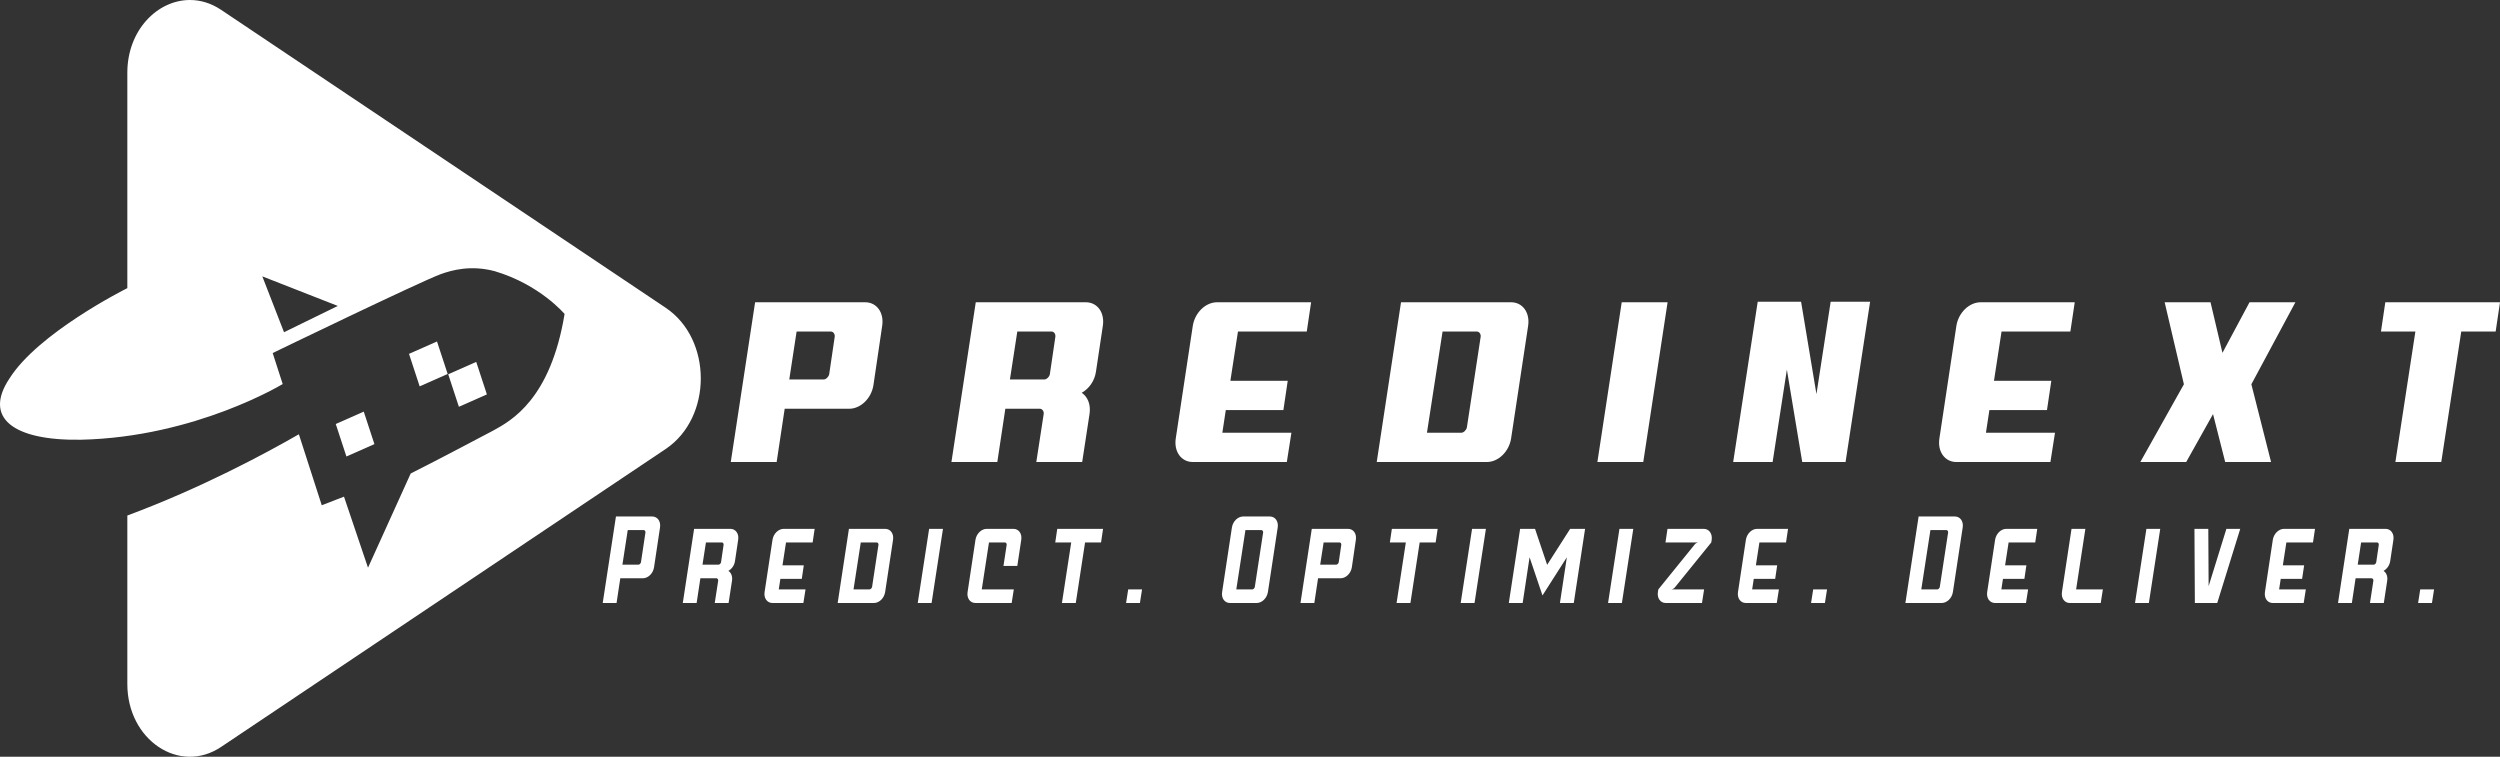
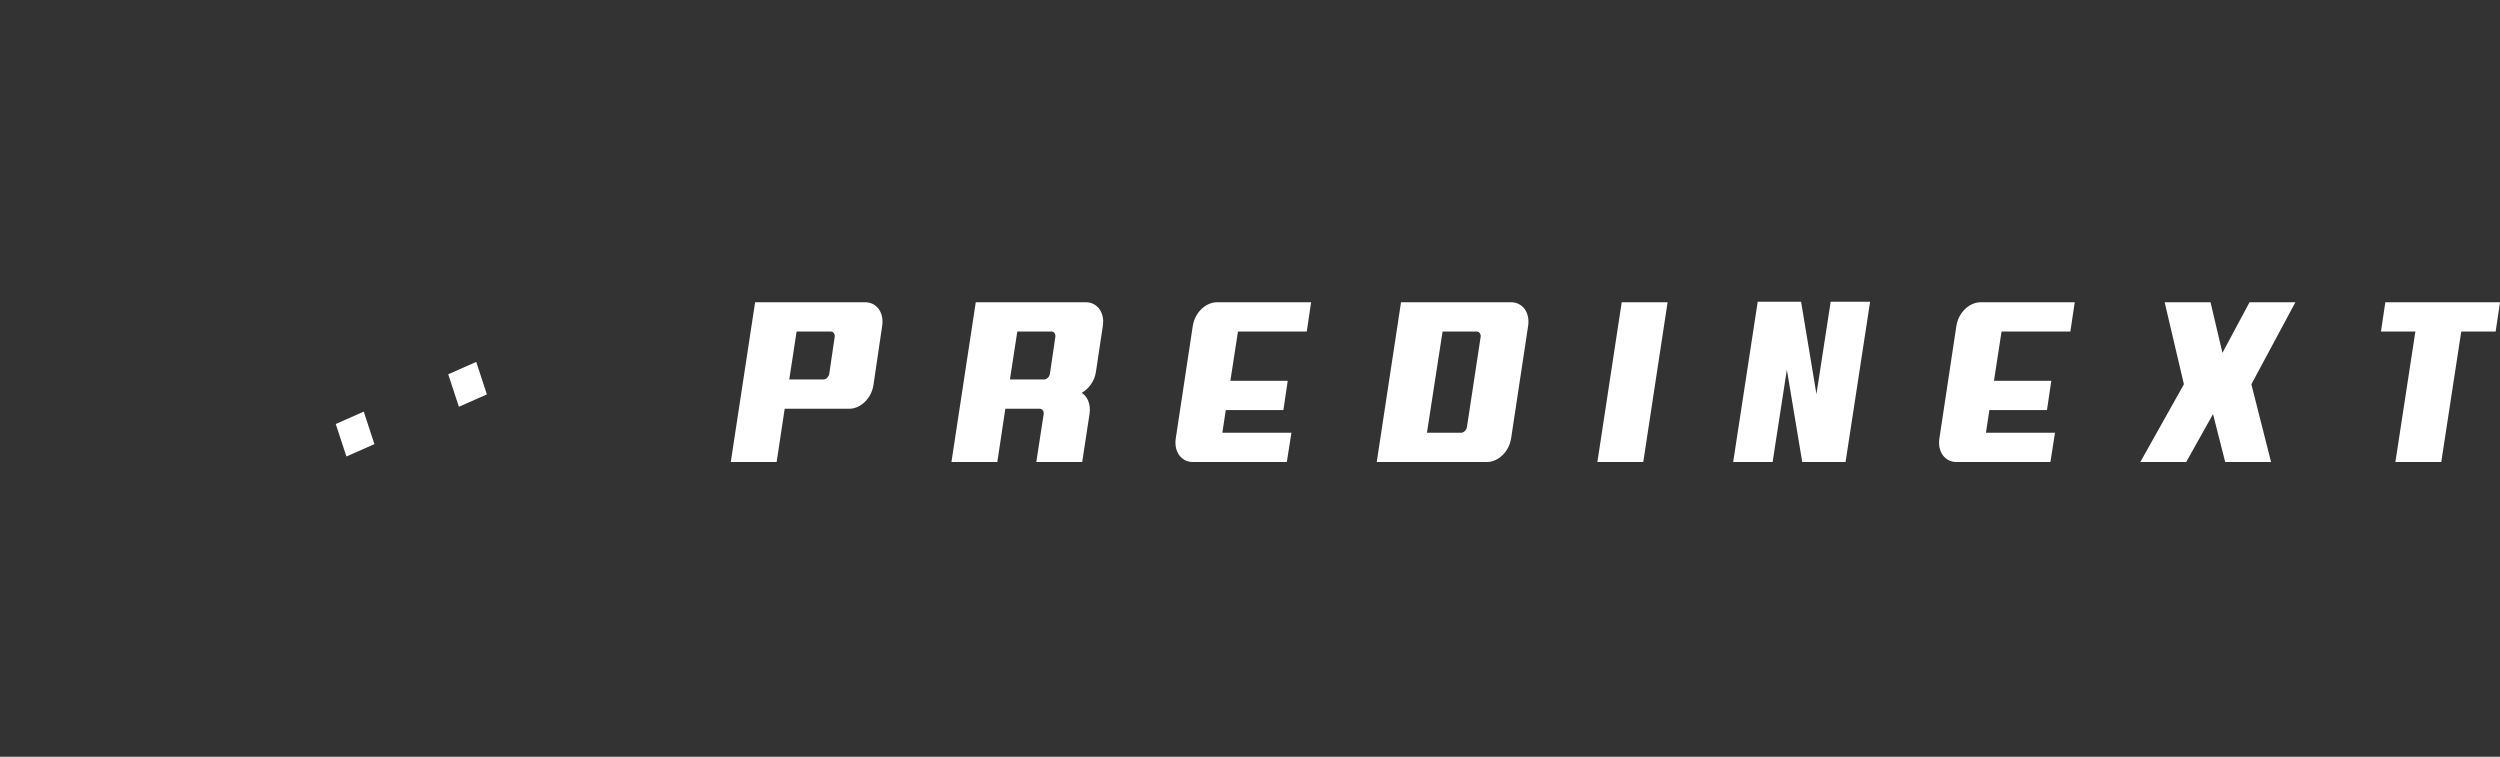
<svg xmlns="http://www.w3.org/2000/svg" width="370" height="112" viewBox="0 0 370 112" fill="none">
  <rect x="0" y="0" width="370" height="112" fill="#333333" stroke="none" />
  <path d="M108.155 68.378H114.945L116.133 60.497H125.675C127.373 60.497 128.967 58.963 129.27 56.993L130.561 48.239C130.87 46.269 129.749 44.735 128.052 44.735H111.756L108.155 68.378ZM121.904 56.163H116.812L117.897 49.07H122.99C123.329 49.07 123.602 49.464 123.535 49.858L122.723 55.374C122.65 55.769 122.244 56.163 121.904 56.163ZM140.812 68.378H147.602L148.79 60.497H153.919C154.258 60.497 154.531 60.891 154.465 61.285L153.373 68.378H160.163L161.254 61.243C161.454 59.864 160.981 58.724 160.096 58.133C161.151 57.542 162 56.402 162.2 55.023L163.218 48.239C163.528 46.269 162.406 44.735 160.709 44.735H144.413L140.812 68.378ZM154.562 56.163H149.469L150.56 49.07H155.653C155.992 49.07 156.259 49.464 156.192 49.858L155.38 55.374C155.313 55.769 154.901 56.163 154.562 56.163ZM176.531 68.378H190.45L191.129 64.044H180.908L181.417 60.694H189.941L190.583 56.36H182.096L183.218 49.07H193.402L194.045 44.735H180.126C178.428 44.735 176.834 46.269 176.531 48.239L174.015 64.874C173.712 66.844 174.834 68.378 176.531 68.378ZM203.756 68.378H220.052C221.749 68.378 223.343 66.844 223.646 64.874L226.162 48.239C226.465 46.269 225.344 44.735 223.646 44.735H207.351L203.756 68.378ZM216.281 64.044H211.189L213.498 49.07H218.591C218.93 49.07 219.203 49.464 219.136 49.858L217.099 63.255C217.026 63.65 216.62 64.044 216.281 64.044ZM240.014 44.735L236.413 68.378H243.203L246.804 44.735H240.014ZM256.51 68.378H262.347L264.457 54.706L266.73 68.378H273.144L276.776 44.658H270.938L268.834 58.33L266.561 44.658H260.141L256.51 68.378ZM289.543 68.378H303.461L304.14 64.044H293.919L294.429 60.694H302.952L303.595 56.36H295.108L296.229 49.07H306.414L307.062 44.735H293.143C291.446 44.735 289.846 46.269 289.543 48.239L287.033 64.874C286.724 66.844 287.845 68.378 289.543 68.378ZM316.768 68.378H323.558L327.528 61.285L329.329 68.378H336.118L333.202 56.873L339.719 44.735H332.93L328.923 52.222L327.158 44.735H320.369L323.218 56.873L316.768 68.378ZM354.517 68.378H361.307L364.265 49.07H369.357L370 44.735H353.026L352.383 49.07H357.476L354.517 68.378Z" fill="white" />
-   <path d="M18.846 10.754V42.643C18.23 42.953 5.623 49.336 1.412 56C-2.498 61.836 1.931 65.241 11.986 65.079C28.93 64.701 41.837 56.836 41.837 56.836L40.358 52.249C40.358 52.249 61.958 41.794 65.216 40.578C66.907 39.97 69.685 39.2 73.212 40.132C79.914 42.118 83.558 46.468 83.558 46.468C81.47 59.12 75.66 62.26 73.006 63.718C70.734 64.909 65.399 67.749 60.783 70.079L54.464 84.02L50.91 73.503L47.62 74.781L44.233 64.272C39.34 67.085 29.759 72.248 18.846 76.296V101.246C18.846 109.512 26.555 114.679 32.722 110.545L98.519 66.452C105.45 61.806 105.45 50.193 98.519 45.548L32.722 1.455C31.231 0.456 29.651 0 28.111 0C23.279 0 18.846 4.486 18.846 10.754ZM38.822 40.902L49.995 45.279L42.034 49.169L38.822 40.902Z" fill="white" />
  <path d="M66.337 55.392L67.916 60.203L72.059 58.37L70.481 53.561L66.337 55.392Z" fill="white" />
-   <path d="M60.532 52.37L62.11 57.18L66.254 55.347L64.676 50.538L60.532 52.37Z" fill="white" />
  <path d="M49.691 62.751L51.269 67.561L55.413 65.729L53.835 60.919L49.691 62.751Z" fill="white" />
-   <path d="M89.202 89.245H91.251L91.802 85.586H95.131C95.919 85.586 96.658 84.875 96.798 83.961L97.683 78.064C97.822 77.149 97.307 76.439 96.519 76.439H91.16L89.202 89.245ZM94.482 83.574H92.118L92.906 78.451H95.27C95.428 78.451 95.555 78.634 95.525 78.817L94.864 83.208C94.828 83.391 94.64 83.574 94.482 83.574ZM101.053 89.245H103.102L103.654 85.586H106.037C106.194 85.586 106.321 85.769 106.291 85.952L105.782 89.245H107.831L108.34 85.931C108.431 85.29 108.213 84.763 107.801 84.488C108.292 84.214 108.686 83.686 108.777 83.046L109.249 79.893C109.395 78.979 108.874 78.268 108.086 78.268H102.727L101.053 89.245ZM106.334 83.574H103.969L104.479 80.281H106.843C107 80.281 107.122 80.463 107.091 80.646L106.715 83.208C106.685 83.391 106.491 83.574 106.334 83.574ZM114.33 89.245H118.901L119.216 87.233H115.257L115.494 85.677H118.664L118.961 83.665H115.809L116.33 80.281H120.271L120.568 78.268H115.997C115.209 78.268 114.469 78.979 114.33 79.893L113.16 87.62C113.02 88.534 113.542 89.245 114.33 89.245ZM123.975 89.245H129.334C130.122 89.245 130.861 88.534 131.001 87.62L132.171 79.893C132.31 78.979 131.789 78.268 131.001 78.268H125.642L123.975 89.245ZM128.685 87.233H126.321L127.394 80.281H129.758C129.916 80.281 130.043 80.463 130.013 80.646L129.067 86.867C129.03 87.05 128.843 87.233 128.685 87.233ZM137.511 78.268L135.826 89.245H137.875L139.56 78.268H137.511ZM144.368 89.245H149.727L150.042 87.233H145.301L146.368 80.281H148.733C148.89 80.281 149.018 80.463 148.987 80.646L148.514 83.757H150.563L151.145 79.893C151.291 78.979 150.77 78.268 149.981 78.268H146.041C145.253 78.268 144.513 78.979 144.368 79.893L143.204 87.62C143.058 88.534 143.58 89.245 144.368 89.245ZM157.165 89.245H159.214L160.59 80.281H162.955L163.252 78.268H156.474L156.177 80.281H158.541L157.165 89.245ZM166.659 89.245H168.708L169.023 87.233H166.974L166.659 89.245ZM182.038 89.245H185.979C186.767 89.245 187.506 88.534 187.652 87.62L189.101 78.064C189.24 77.149 188.725 76.439 187.937 76.439H183.996C183.208 76.439 182.463 77.149 182.323 78.064L180.874 87.62C180.729 88.534 181.25 89.245 182.038 89.245ZM185.336 87.233H182.972L184.324 78.451H186.688C186.846 78.451 186.973 78.634 186.943 78.817L185.712 86.867C185.682 87.05 185.494 87.233 185.336 87.233ZM192.471 89.245H194.52L195.072 85.586H198.4C199.188 85.586 199.928 84.875 200.073 83.961L200.667 79.893C200.813 78.979 200.292 78.268 199.504 78.268H194.145L192.471 89.245ZM197.752 83.574H195.387L195.897 80.281H198.261C198.418 80.281 198.54 80.463 198.509 80.646L198.133 83.208C198.103 83.391 197.909 83.574 197.752 83.574ZM206.693 89.245H208.742L210.112 80.281H212.477L212.774 78.268H205.996L205.699 80.281H208.063L206.693 89.245ZM217.866 78.268L216.181 89.245H218.23L219.915 78.268H217.866ZM223.304 89.245H225.353L226.377 82.476L228.287 88.126L231.894 82.476L230.869 89.245H232.918L234.592 78.268H232.385L228.978 83.595L227.184 78.268H224.977L223.304 89.245ZM239.678 78.268L237.992 89.245H240.041L241.727 78.268H239.678ZM250.838 80.555L245.431 87.233L245.37 87.62C245.231 88.534 245.746 89.245 246.534 89.245H251.893L252.208 87.233H247.322C247.48 87.233 247.753 87.106 247.862 86.958L253.269 80.281L253.33 79.893C253.457 78.979 252.936 78.268 252.148 78.268H246.789L246.492 80.281H251.378C251.22 80.281 250.947 80.407 250.838 80.555ZM258.392 89.245H262.963L263.278 87.233H259.319L259.556 85.677H262.726L263.023 83.665H259.871L260.392 80.281H264.333L264.63 78.268H260.059C259.271 78.268 258.531 78.979 258.392 79.893L257.222 87.62C257.082 88.534 257.604 89.245 258.392 89.245ZM268.037 89.245H270.086L270.401 87.233H268.352L268.037 89.245ZM281.998 89.245H287.357C288.145 89.245 288.891 88.534 289.03 87.62L290.479 78.064C290.624 77.149 290.103 76.439 289.315 76.439H283.956L281.998 89.245ZM286.714 87.233H284.35L285.702 78.451H288.066C288.224 78.451 288.351 78.634 288.321 78.817L287.09 86.867C287.06 87.05 286.872 87.233 286.714 87.233ZM295.274 89.245H299.845L300.16 87.233H296.202L296.438 85.677H299.609L299.906 83.665H296.753L297.275 80.281H301.215L301.512 78.268H296.941C296.153 78.268 295.414 78.979 295.274 79.893L294.104 87.62C293.965 88.534 294.486 89.245 295.274 89.245ZM306.338 89.245H310.909L311.224 87.233H307.265L308.635 78.268H306.586L305.168 87.62C305.028 88.534 305.55 89.245 306.338 89.245ZM317.668 78.268L315.983 89.245H318.032L319.717 78.268H317.668ZM324.84 89.245H328.15L331.556 78.268H329.507L326.876 86.754L326.828 78.268H324.779L324.84 89.245ZM336.376 89.245H340.947L341.262 87.233H337.309L337.546 85.677H340.71L341.014 83.665H337.861L338.383 80.281H342.323L342.62 78.268H338.049C337.261 78.268 336.521 78.979 336.376 79.893L335.212 87.62C335.073 88.534 335.588 89.245 336.376 89.245ZM346.027 89.245H348.076L348.628 85.586H351.004C351.162 85.586 351.289 85.769 351.259 85.952L350.755 89.245H352.804L353.308 85.931C353.399 85.29 353.18 84.763 352.768 84.488C353.259 84.214 353.653 83.686 353.75 83.046L354.223 79.893C354.362 78.979 353.841 78.268 353.053 78.268H347.694L346.027 89.245ZM351.307 83.574H348.943L349.446 80.281H351.81C351.968 80.281 352.095 80.463 352.059 80.646L351.683 83.208C351.653 83.391 351.465 83.574 351.307 83.574ZM357.879 89.245H359.928L360.243 87.233H358.194L357.879 89.245Z" fill="white" />
</svg>